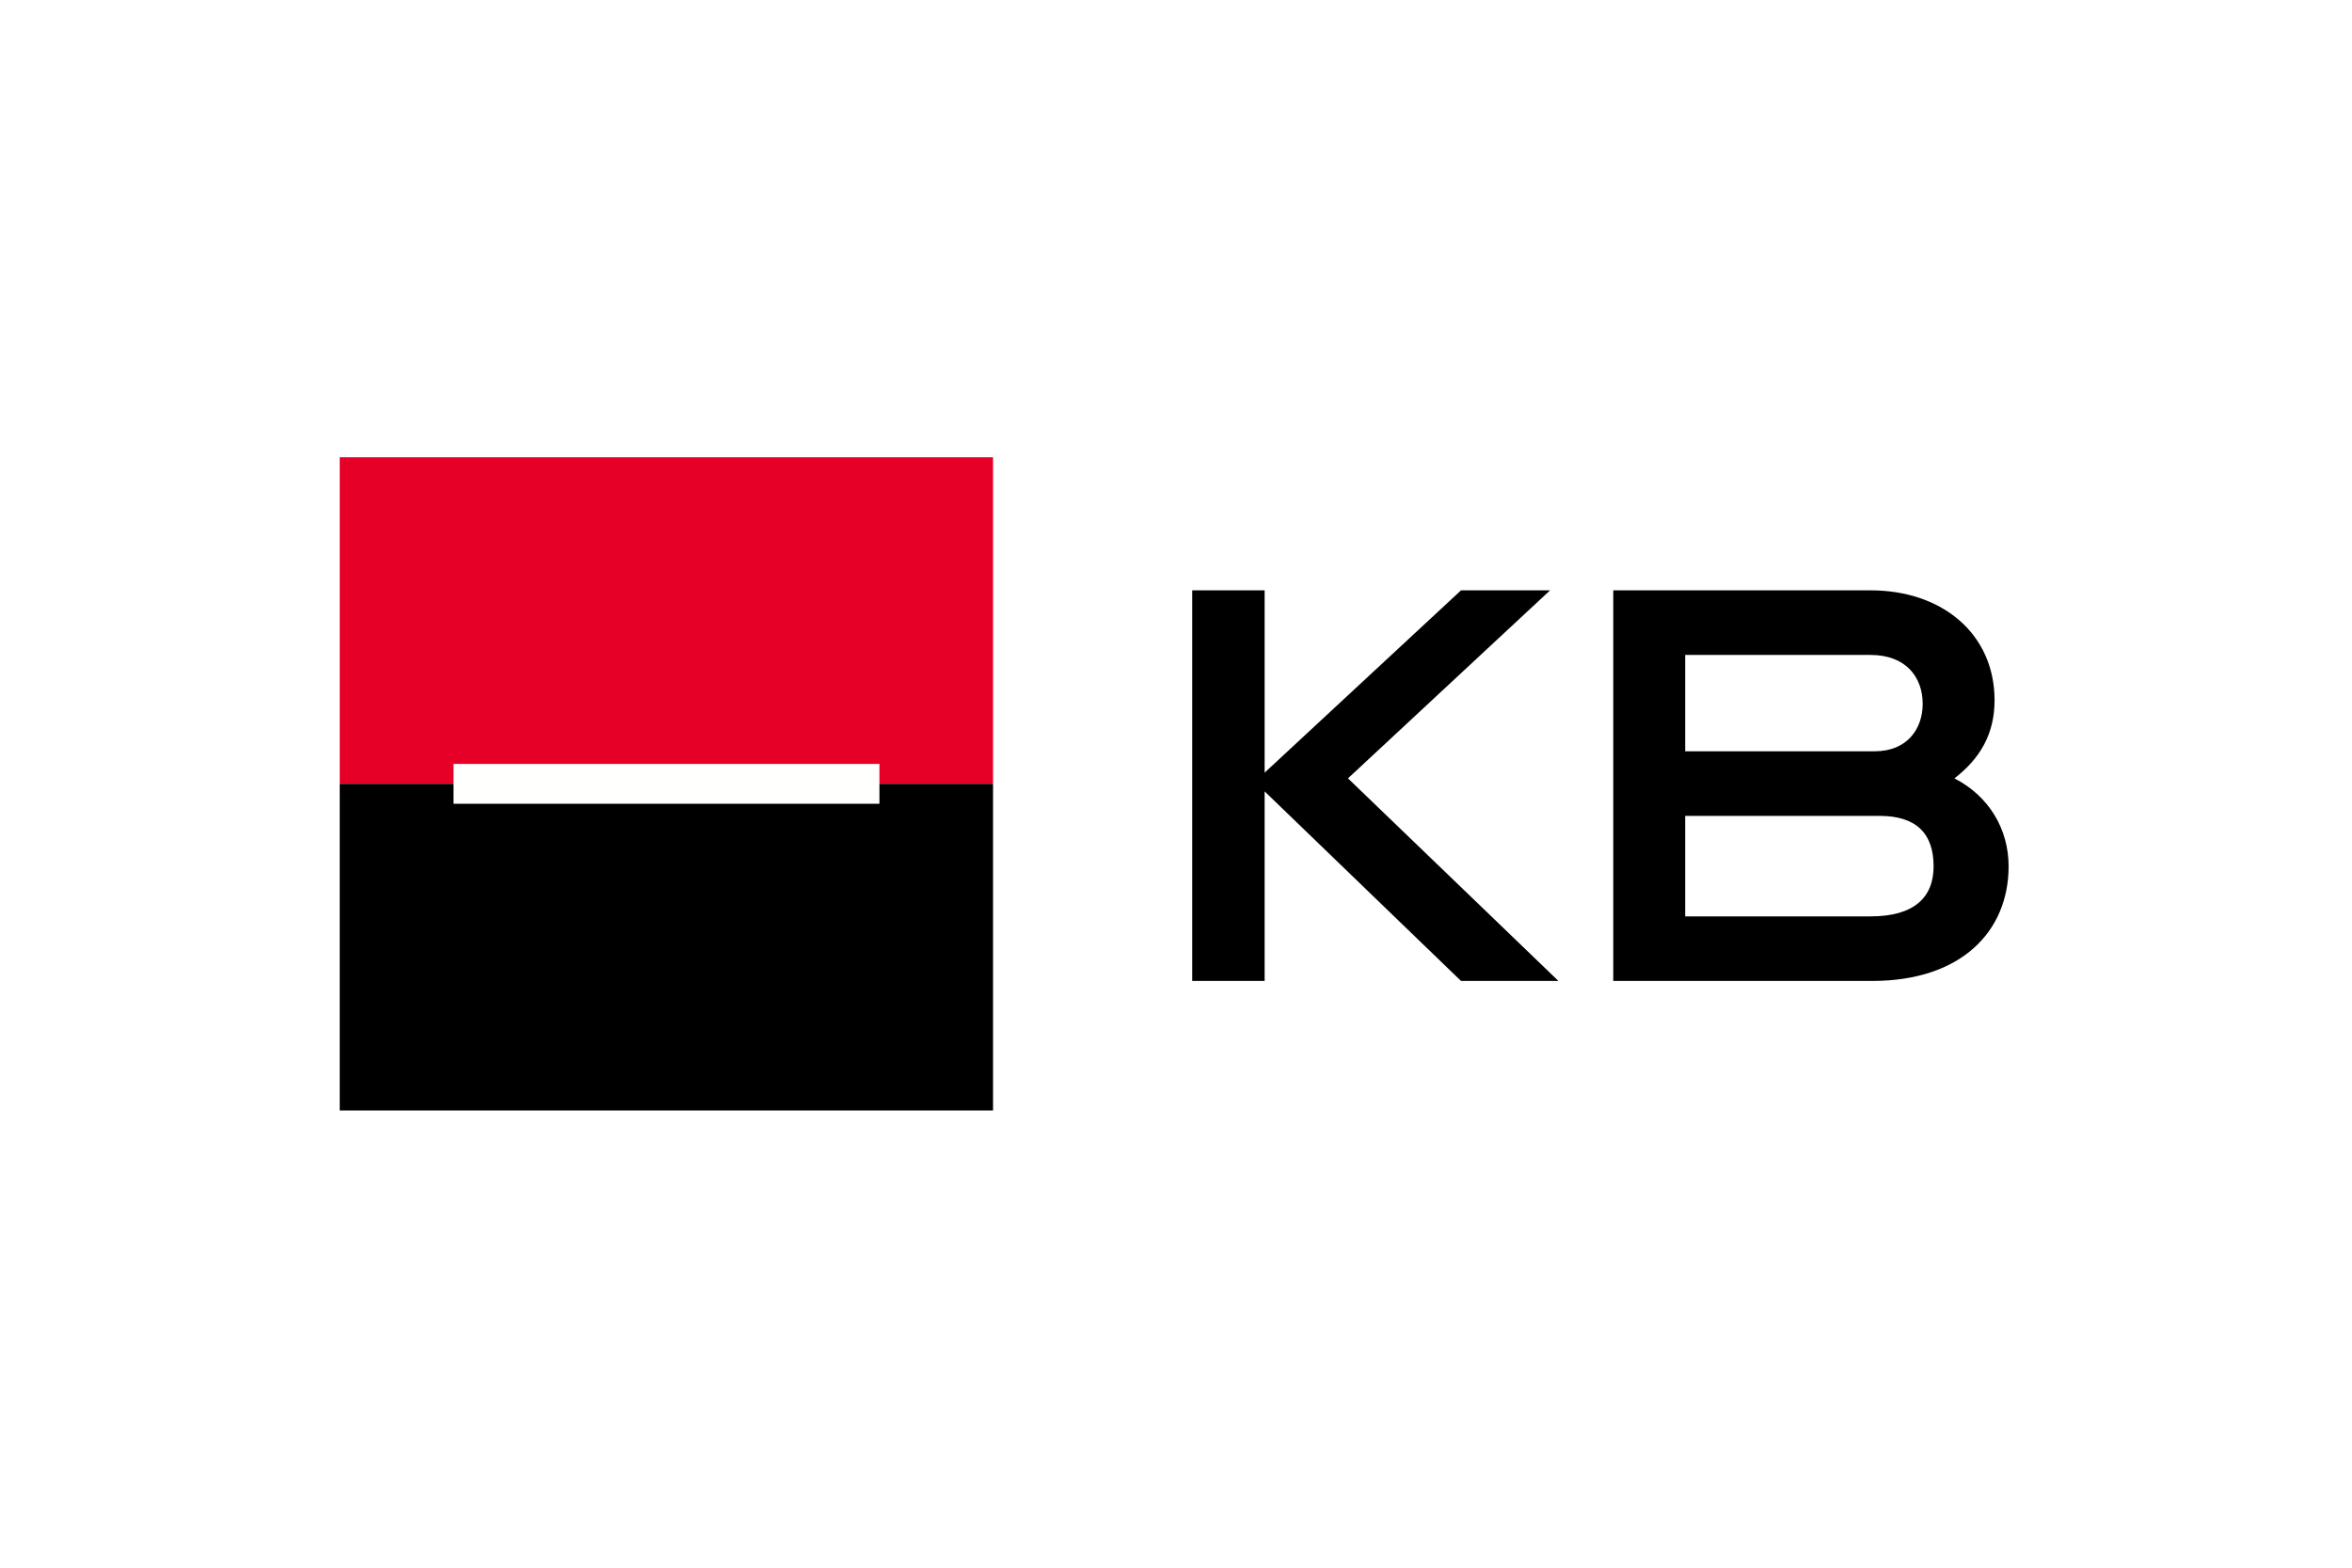
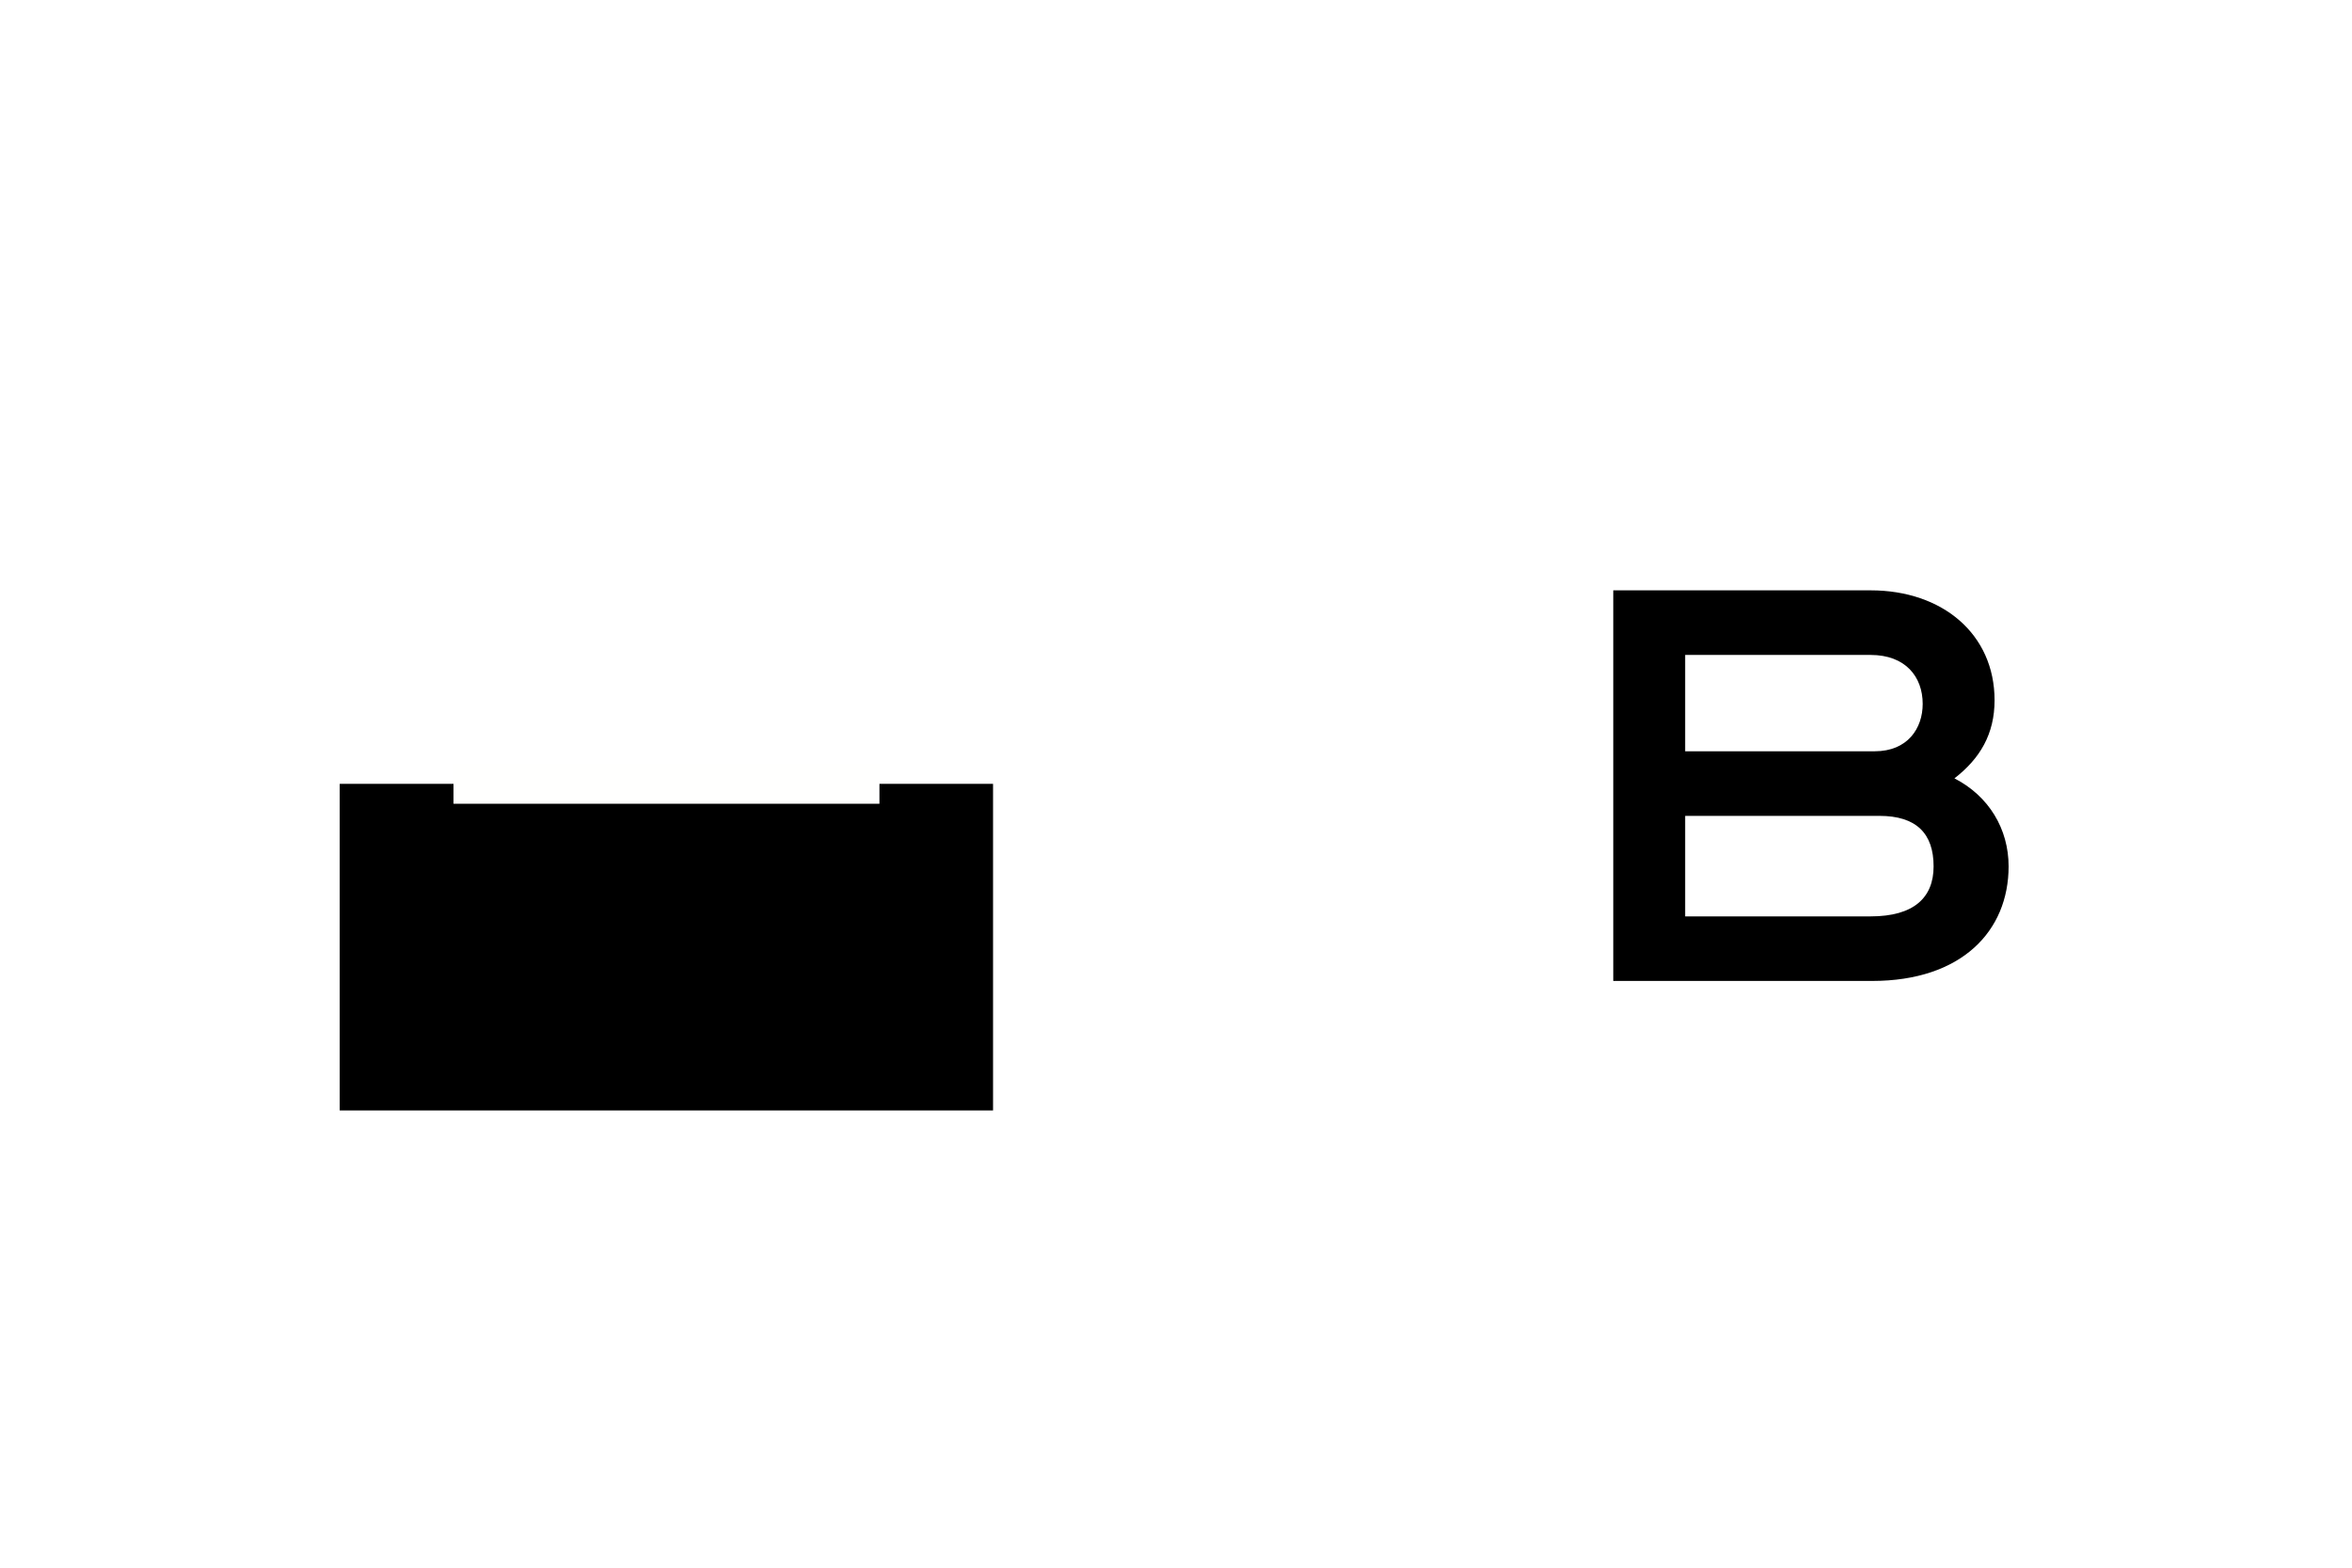
<svg xmlns="http://www.w3.org/2000/svg" width="66" height="44" viewBox="0 0 66 44" fill="none">
-   <rect width="66" height="44" fill="white" />
-   <path fill-rule="evenodd" clip-rule="evenodd" d="M9.533 22H27.866V12.834H9.533V22Z" fill="#E60028" />
  <path fill-rule="evenodd" clip-rule="evenodd" d="M9.533 31.167H27.866V22H9.533V31.167Z" fill="black" />
  <path fill-rule="evenodd" clip-rule="evenodd" d="M12.726 22.559H24.678V21.441H12.726V22.559Z" fill="#FFFFFE" />
-   <path fill-rule="evenodd" clip-rule="evenodd" d="M33.455 27.532V16.569H35.487V21.686L40.998 16.569H43.497L37.826 21.846L43.731 27.532H40.998L35.487 22.212V27.532H33.455Z" fill="black" />
  <path fill-rule="evenodd" clip-rule="evenodd" d="M54.259 24.316C54.259 23.395 53.777 22.899 52.739 22.899H47.288V25.72H52.491C53.705 25.72 54.259 25.194 54.259 24.316ZM52.608 21.086C53.529 21.086 53.953 20.443 53.953 19.756C53.953 18.996 53.471 18.382 52.491 18.382H47.288V21.086H52.608ZM54.844 21.846C55.809 22.343 56.364 23.264 56.364 24.316C56.364 26.129 55.049 27.532 52.535 27.532H45.27V16.569H52.491C54.508 16.569 55.97 17.797 55.97 19.654C55.97 20.604 55.561 21.291 54.844 21.846Z" fill="black" />
</svg>